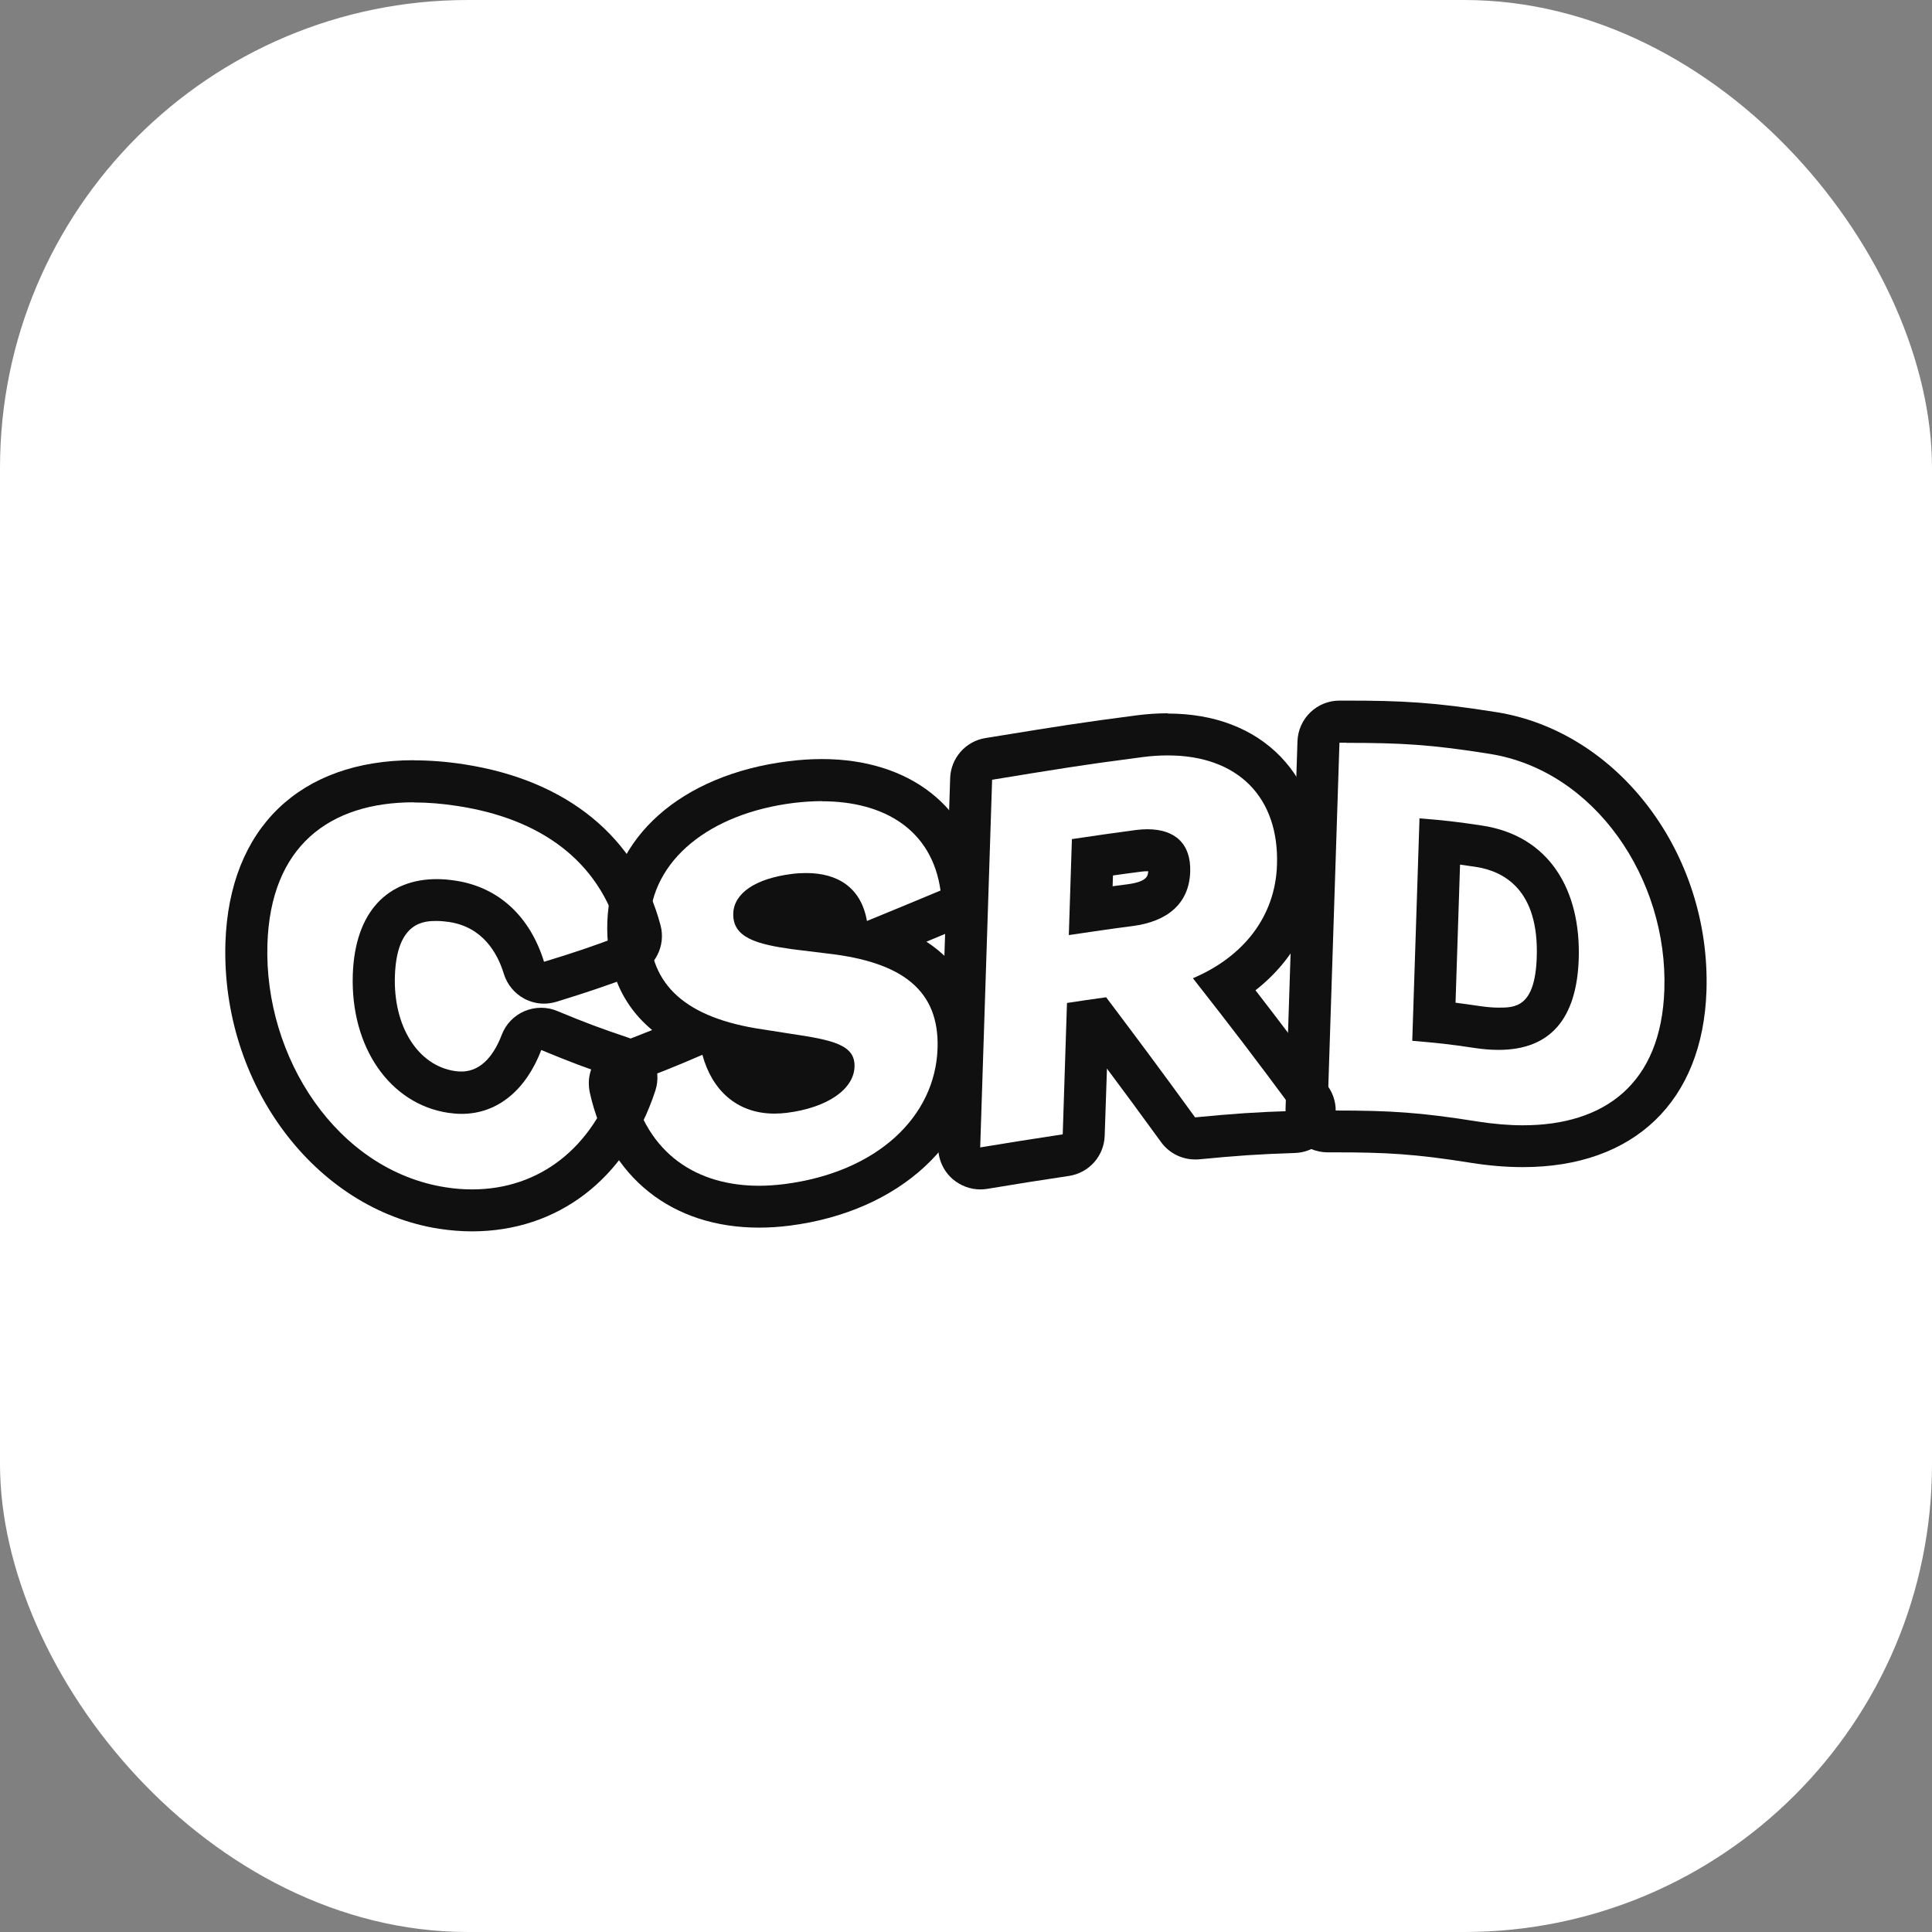
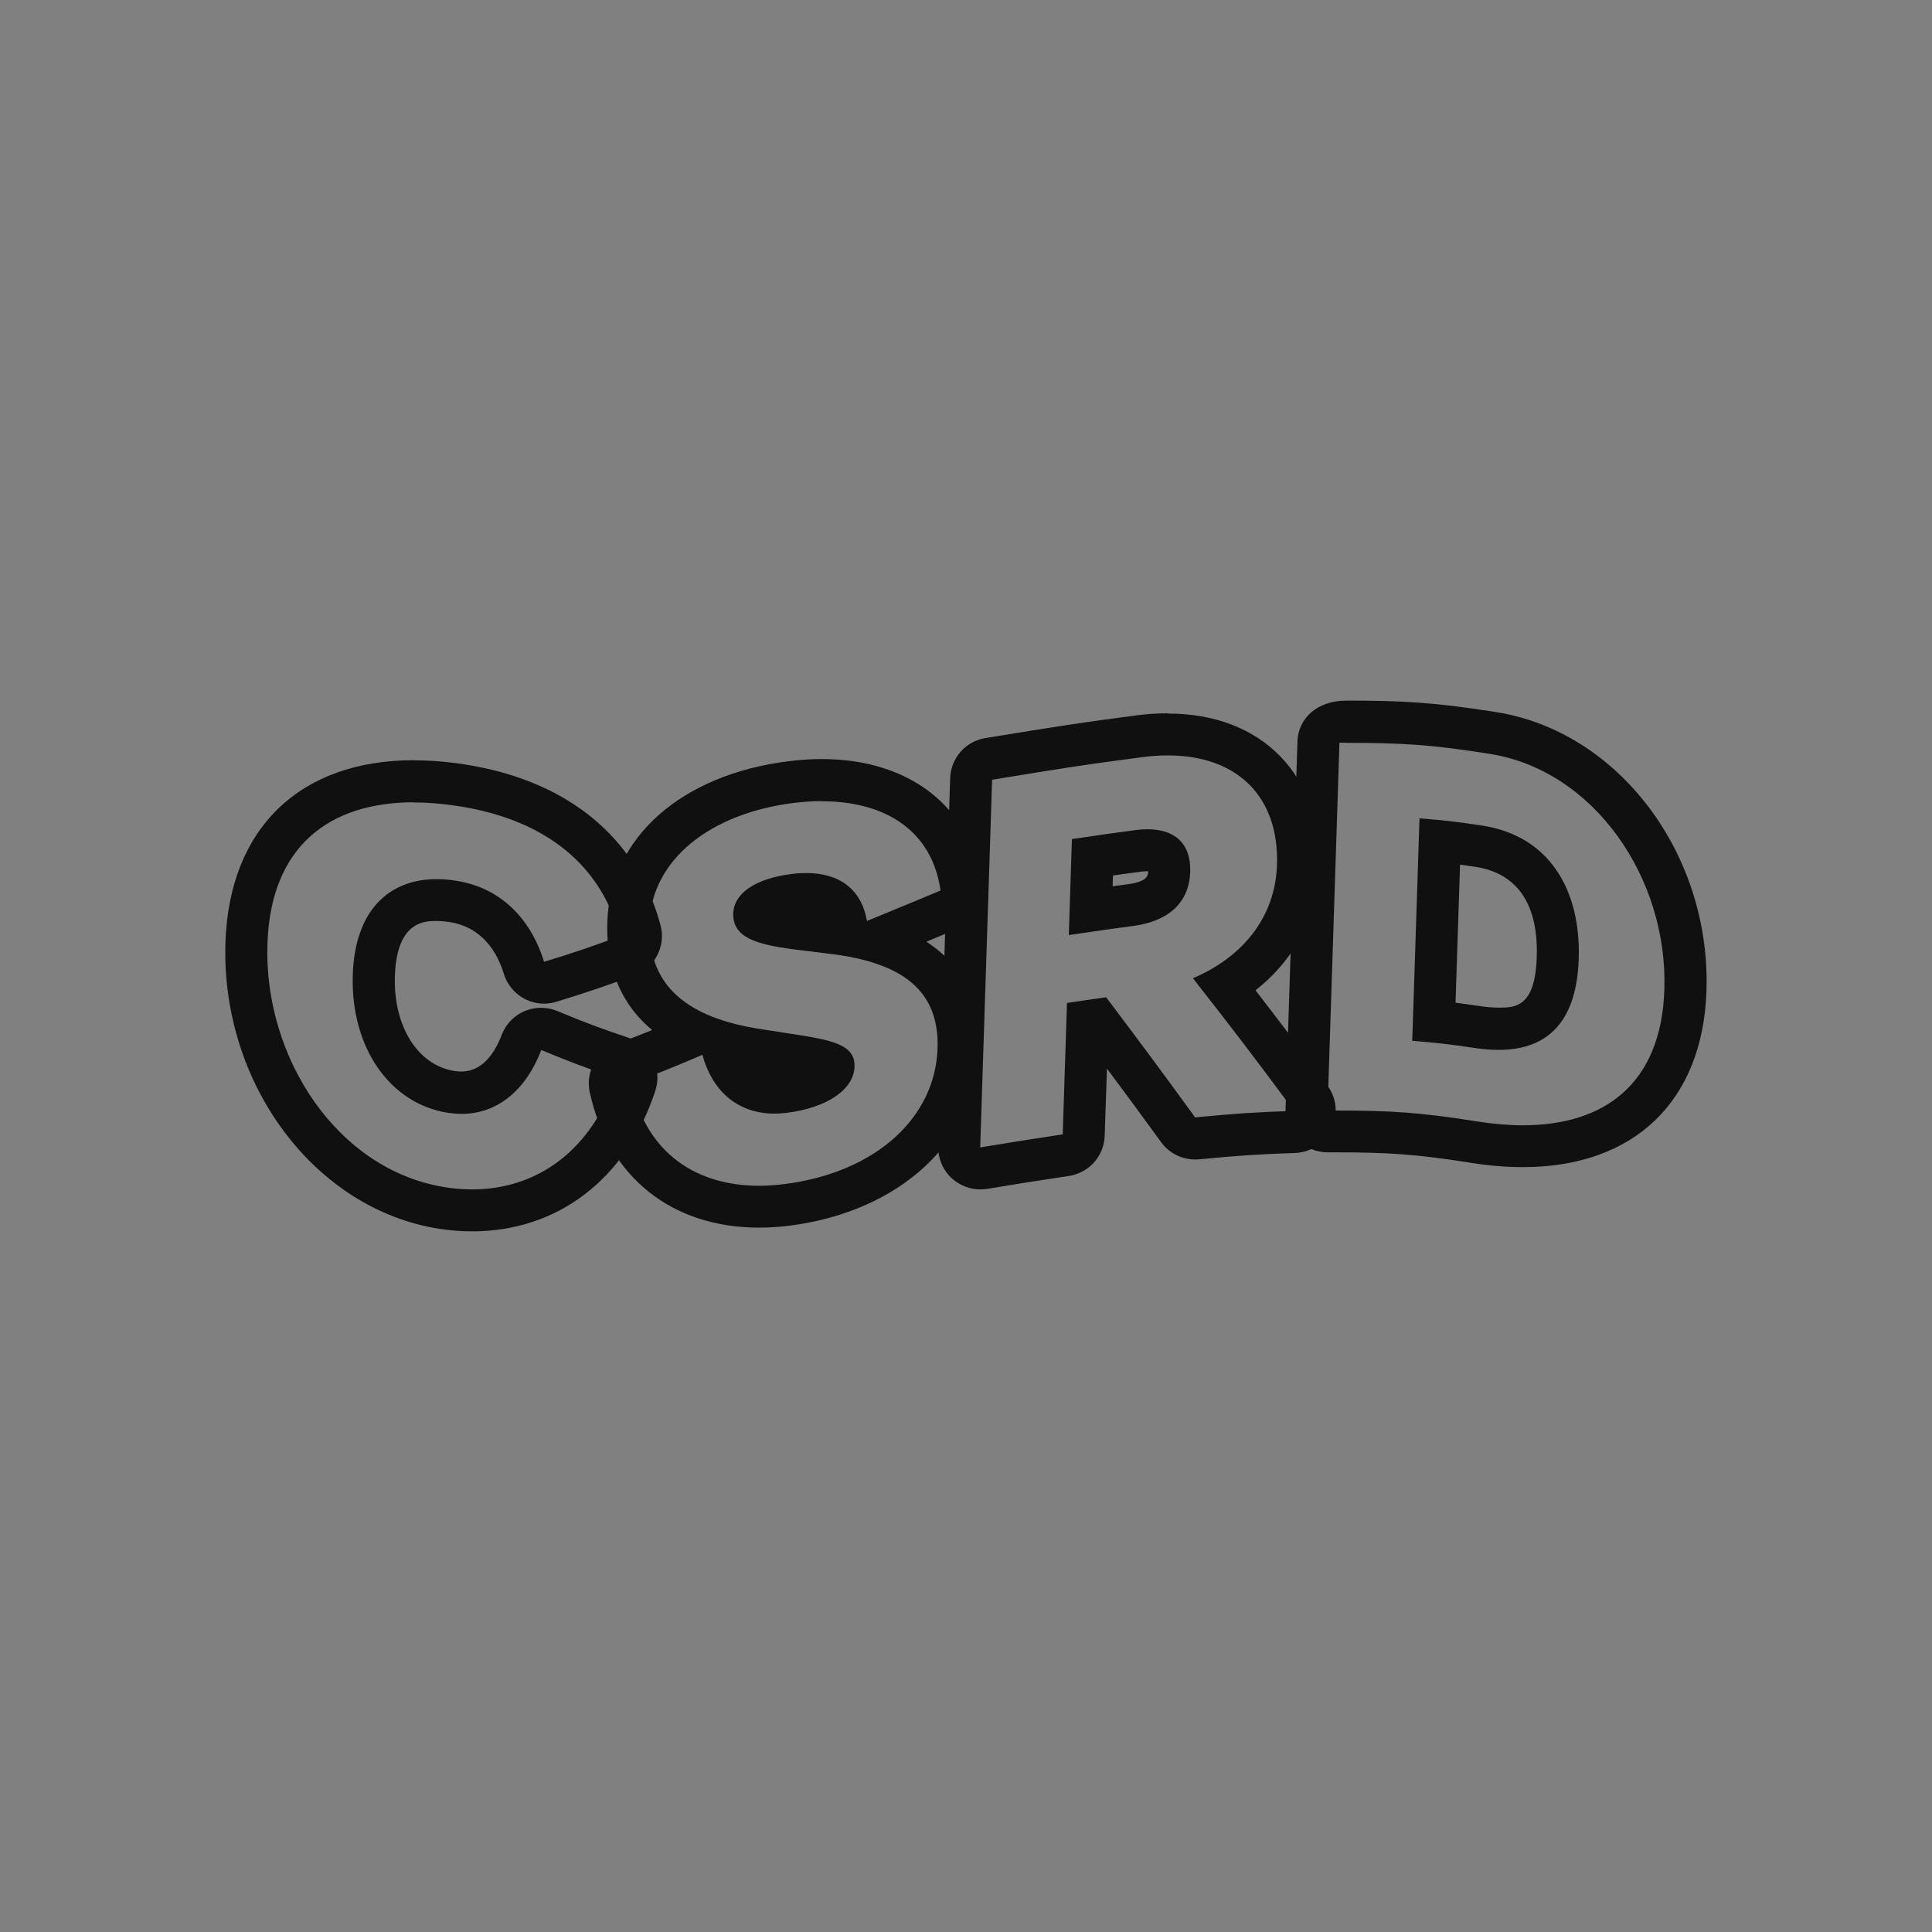
<svg xmlns="http://www.w3.org/2000/svg" width="60" height="60" viewBox="0 0 60 60" fill="none">
  <rect x="0" y="0" width="60" height="60" fill="#808080" stroke="none" />
-   <rect width="60" height="60" rx="14.53" fill="white" />
  <path d="M12.851 24.921C13.286 24.921 13.744 24.957 14.223 25.033C16.706 25.415 18.613 26.671 19.252 29.073C18.307 29.422 17.836 29.583 16.895 29.869C16.468 28.477 15.499 27.556 14.155 27.351C13.95 27.318 13.752 27.302 13.563 27.302C12.071 27.302 11.021 28.28 10.956 30.275C10.884 32.528 12.111 34.287 13.921 34.56C14.062 34.58 14.199 34.592 14.336 34.592C15.482 34.592 16.348 33.816 16.81 32.609C17.732 32.991 18.19 33.164 19.116 33.474C18.407 35.63 16.766 36.938 14.662 36.938C14.396 36.938 14.123 36.918 13.841 36.873C10.473 36.35 8.192 32.842 8.305 29.318C8.402 26.292 10.216 24.916 12.855 24.916M12.855 23.609C9.307 23.609 7.118 25.725 7.001 29.274C6.861 33.659 9.778 37.562 13.64 38.161C13.982 38.213 14.324 38.241 14.658 38.241C17.325 38.241 19.453 36.612 20.351 33.876C20.576 33.196 20.206 32.46 19.526 32.231C18.629 31.929 18.19 31.764 17.305 31.398C17.144 31.329 16.975 31.297 16.802 31.297C16.625 31.297 16.452 31.334 16.287 31.402C15.961 31.543 15.708 31.808 15.583 32.134C15.386 32.657 15.004 33.277 14.332 33.277C14.263 33.277 14.191 33.273 14.119 33.261C12.976 33.088 12.212 31.873 12.264 30.312C12.32 28.602 13.193 28.602 13.563 28.602C13.684 28.602 13.817 28.614 13.954 28.634C14.996 28.795 15.45 29.599 15.647 30.243C15.748 30.573 15.977 30.851 16.283 31.016C16.472 31.116 16.685 31.169 16.895 31.169C17.023 31.169 17.152 31.148 17.277 31.112C18.267 30.806 18.773 30.634 19.703 30.291C20.334 30.058 20.689 29.382 20.512 28.73C19.783 26.003 17.619 24.233 14.42 23.738C13.877 23.653 13.35 23.613 12.851 23.613L12.855 23.609Z" fill="#101010" />
  <path d="M25.524 24.884C27.463 24.884 28.944 25.773 29.209 27.656C28.296 28.038 27.837 28.227 26.924 28.602C26.743 27.564 26.015 27.113 25.037 27.113C24.892 27.113 24.743 27.121 24.591 27.141C23.444 27.286 22.792 27.749 22.772 28.368C22.748 29.121 23.504 29.326 24.611 29.479C25.041 29.531 25.254 29.559 25.685 29.611C28.059 29.877 29.173 30.782 29.117 32.556C29.048 34.677 27.246 36.403 24.361 36.773C24.096 36.805 23.834 36.825 23.577 36.825C21.674 36.825 20.088 35.867 19.598 33.659V33.651C20.483 33.313 20.929 33.14 21.814 32.758C22.104 33.84 22.873 34.584 24.051 34.584C24.176 34.584 24.301 34.576 24.434 34.56C25.713 34.399 26.514 33.82 26.538 33.132C26.562 32.448 25.878 32.299 24.514 32.098C24.092 32.033 23.883 31.997 23.46 31.933C21.155 31.538 20.113 30.472 20.169 28.678C20.233 26.707 22.044 25.262 24.647 24.936C24.949 24.9 25.242 24.88 25.524 24.88M25.524 23.573C25.186 23.573 24.836 23.597 24.482 23.641C21.151 24.059 18.946 26.019 18.861 28.634C18.825 29.736 19.099 31.032 20.253 31.989C19.924 32.122 19.59 32.251 19.127 32.428C18.632 32.617 18.302 33.079 18.286 33.606C18.286 33.715 18.294 33.832 18.318 33.936C18.902 36.559 20.865 38.125 23.573 38.125C23.883 38.125 24.2 38.105 24.522 38.064C27.958 37.626 30.324 35.425 30.416 32.597C30.468 30.935 29.768 29.893 28.771 29.245C29.048 29.129 29.342 29.008 29.708 28.855C30.255 28.626 30.581 28.058 30.497 27.471C30.159 25.065 28.252 23.573 25.52 23.573H25.524Z" fill="#101010" />
  <path d="M36.267 23.46C38.451 23.46 39.727 24.767 39.658 26.86C39.606 28.473 38.604 29.72 37.047 30.38C38.302 31.981 38.926 32.798 40.181 34.492L40.173 34.5C38.95 34.54 38.343 34.584 37.115 34.701C36.009 33.18 35.458 32.44 34.352 30.971C33.865 31.04 33.623 31.072 33.136 31.148C33.084 32.778 33.056 33.594 33.004 35.228C31.978 35.385 31.467 35.465 30.441 35.634C30.59 31.068 30.662 28.783 30.811 24.216C32.682 23.91 33.615 23.754 35.486 23.512C35.756 23.476 36.017 23.46 36.263 23.46M33.193 29.04C33.985 28.924 34.38 28.863 35.176 28.759C36.258 28.618 36.93 28.062 36.963 27.073C36.991 26.2 36.488 25.753 35.635 25.753C35.522 25.753 35.401 25.761 35.273 25.777C34.48 25.882 34.086 25.942 33.289 26.059L33.193 29.04ZM36.263 22.152C35.957 22.152 35.643 22.172 35.321 22.213C33.603 22.434 32.662 22.587 31.105 22.84L30.602 22.921C29.986 23.021 29.528 23.544 29.508 24.168L29.326 29.78L29.137 35.586C29.125 35.976 29.286 36.354 29.58 36.612C29.821 36.821 30.127 36.938 30.441 36.938C30.513 36.938 30.582 36.934 30.654 36.922C31.676 36.753 32.179 36.672 33.201 36.519C33.824 36.423 34.287 35.9 34.307 35.272L34.376 33.236V33.184C34.895 33.88 35.369 34.52 36.061 35.473C36.307 35.811 36.701 36.008 37.115 36.008C37.156 36.008 37.2 36.008 37.24 36.004C38.455 35.888 39.026 35.847 40.213 35.807C40.531 35.799 40.837 35.67 41.07 35.453C41.549 34.999 41.621 34.254 41.231 33.723C40.31 32.476 39.722 31.7 38.99 30.754C40.209 29.8 40.913 28.461 40.962 26.908C41.006 25.528 40.592 24.349 39.767 23.496C38.922 22.623 37.711 22.16 36.267 22.16L36.263 22.152ZM34.561 27.189C34.822 27.153 35.096 27.113 35.446 27.069C35.51 27.061 35.575 27.057 35.635 27.057C35.643 27.057 35.651 27.057 35.659 27.057C35.651 27.214 35.611 27.383 35.011 27.463C34.842 27.483 34.694 27.503 34.553 27.523L34.565 27.189H34.561Z" fill="#101010" />
-   <path d="M41.815 23.07C43.545 23.07 44.474 23.126 46.265 23.412C49.528 23.931 51.801 27.29 51.688 30.734C51.592 33.663 49.825 34.947 47.295 34.947C46.848 34.947 46.381 34.906 45.891 34.83C44.104 34.544 43.171 34.488 41.441 34.488C41.373 34.488 41.3 34.488 41.228 34.488V34.48L41.598 23.066C41.67 23.066 41.739 23.066 41.811 23.066M44.084 25.407L43.859 32.323C44.635 32.388 45.017 32.428 45.79 32.545C46.056 32.585 46.305 32.605 46.538 32.605C48.156 32.605 48.968 31.627 49.029 29.777C49.097 27.656 48.127 25.951 46.015 25.637C45.243 25.52 44.857 25.476 44.084 25.415V25.407ZM41.811 21.758H41.598C40.894 21.758 40.318 22.317 40.294 23.022L39.924 34.435C39.912 34.79 40.045 35.136 40.29 35.389C40.536 35.642 40.874 35.787 41.228 35.787H41.441C43.062 35.787 43.947 35.836 45.685 36.113C46.245 36.202 46.784 36.246 47.295 36.246C50.751 36.246 52.883 34.198 52.996 30.77C53.132 26.518 50.268 22.72 46.47 22.116C44.535 21.807 43.513 21.758 41.819 21.758H41.811ZM45.203 31.14L45.343 26.852C45.488 26.872 45.641 26.896 45.822 26.92C46.727 27.057 47.794 27.652 47.725 29.728C47.673 31.293 47.045 31.293 46.538 31.293C46.373 31.293 46.188 31.277 45.987 31.249C45.681 31.205 45.432 31.169 45.203 31.14Z" fill="#101010" />
+   <path d="M41.815 23.07C43.545 23.07 44.474 23.126 46.265 23.412C49.528 23.931 51.801 27.29 51.688 30.734C51.592 33.663 49.825 34.947 47.295 34.947C46.848 34.947 46.381 34.906 45.891 34.83C44.104 34.544 43.171 34.488 41.441 34.488C41.373 34.488 41.3 34.488 41.228 34.488V34.48L41.598 23.066C41.67 23.066 41.739 23.066 41.811 23.066M44.084 25.407L43.859 32.323C44.635 32.388 45.017 32.428 45.79 32.545C46.056 32.585 46.305 32.605 46.538 32.605C48.156 32.605 48.968 31.627 49.029 29.777C49.097 27.656 48.127 25.951 46.015 25.637C45.243 25.52 44.857 25.476 44.084 25.415V25.407ZM41.811 21.758C40.894 21.758 40.318 22.317 40.294 23.022L39.924 34.435C39.912 34.79 40.045 35.136 40.29 35.389C40.536 35.642 40.874 35.787 41.228 35.787H41.441C43.062 35.787 43.947 35.836 45.685 36.113C46.245 36.202 46.784 36.246 47.295 36.246C50.751 36.246 52.883 34.198 52.996 30.77C53.132 26.518 50.268 22.72 46.47 22.116C44.535 21.807 43.513 21.758 41.819 21.758H41.811ZM45.203 31.14L45.343 26.852C45.488 26.872 45.641 26.896 45.822 26.92C46.727 27.057 47.794 27.652 47.725 29.728C47.673 31.293 47.045 31.293 46.538 31.293C46.373 31.293 46.188 31.277 45.987 31.249C45.681 31.205 45.432 31.169 45.203 31.14Z" fill="#101010" />
</svg>